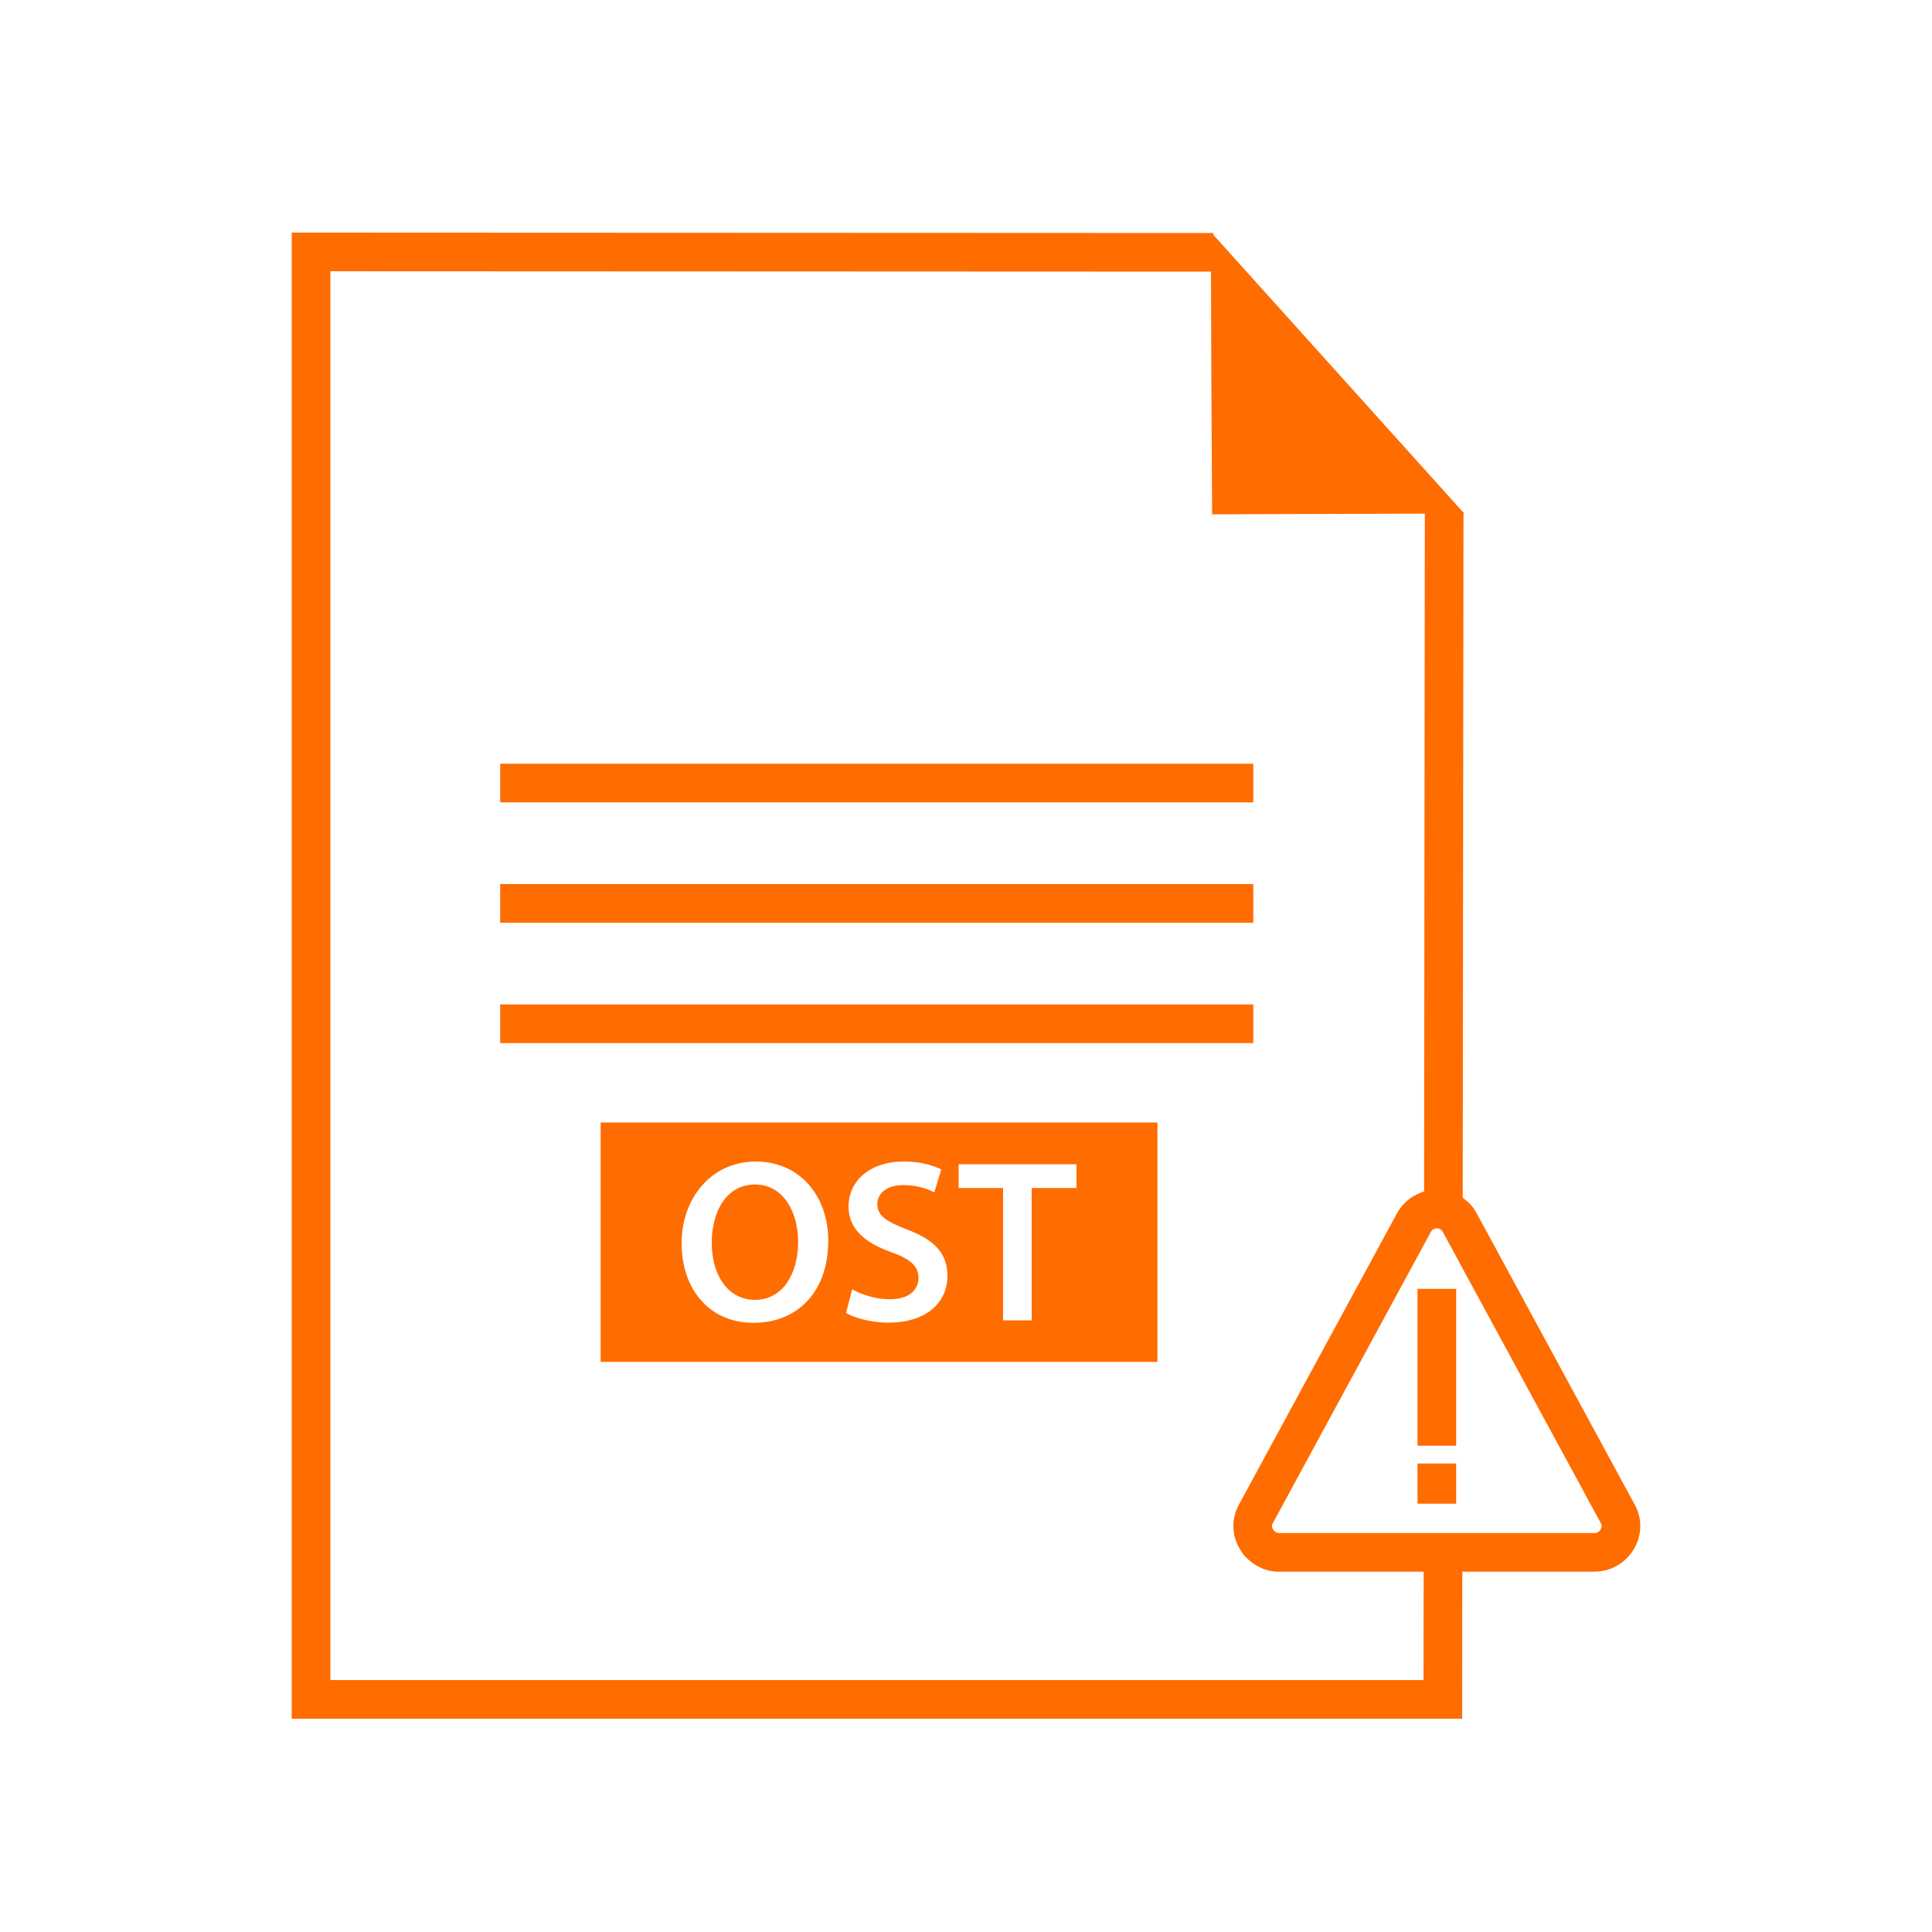
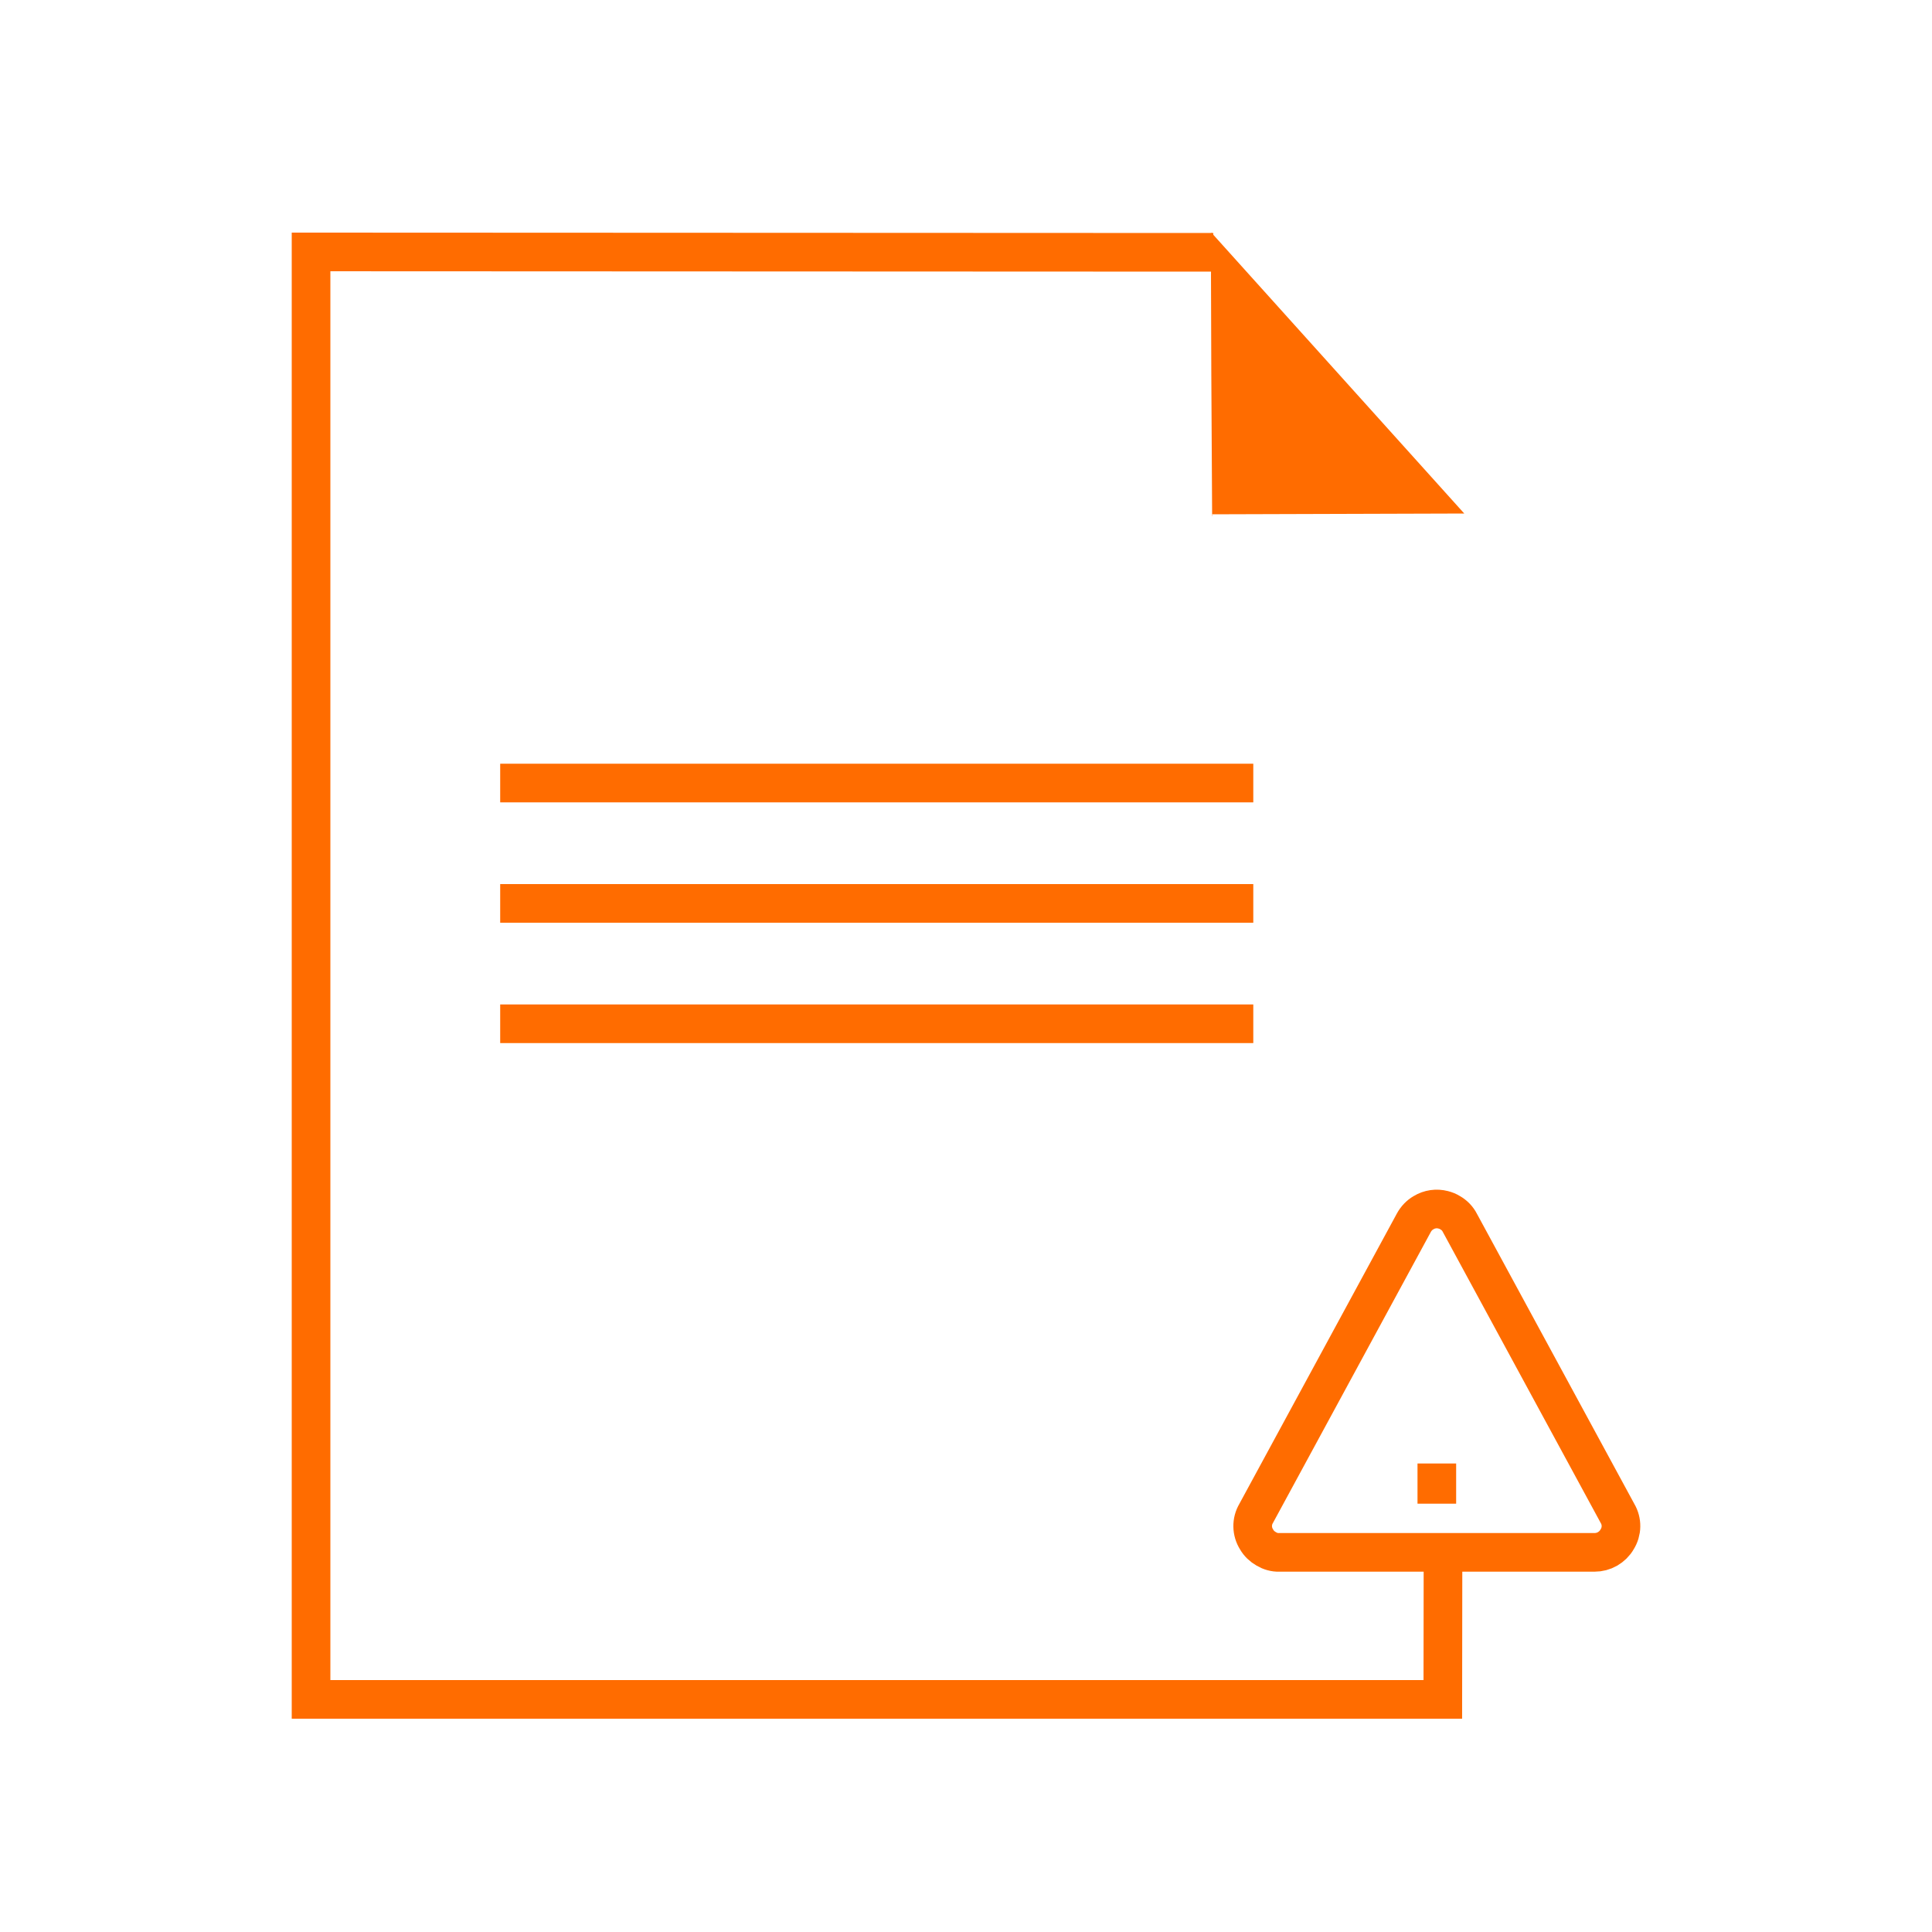
<svg xmlns="http://www.w3.org/2000/svg" id="orphaned-ost" viewBox="0 0 100 100">
  <g>
-     <line x1="74.75" y1="26.5" x2="74.71" y2="62.19" fill="none" stroke="#ff6c00" stroke-width="2" />
    <polyline points="62.8 13.06 16.1 13.04 16.1 87.96 74.68 87.96 74.69 79.92" fill="none" stroke="#ff6c00" stroke-width="2" />
    <path d="m62.74,26.72s-.1-14.73-.04-14.68l13.09,14.54-13.04.04v.1Z" fill="#ff6c00" />
    <g>
      <line x1="25.89" y1="40.53" x2="64.87" y2="40.53" fill="none" stroke="#ff6c00" stroke-width="2" />
      <line x1="25.89" y1="46.76" x2="64.87" y2="46.76" fill="none" stroke="#ff6c00" stroke-width="2" />
      <line x1="25.89" y1="52.99" x2="64.87" y2="52.99" fill="none" stroke="#ff6c00" stroke-width="2" />
    </g>
-     <path d="m39.08,61.31c-1.46,0-2.24,1.36-2.24,3.02s.83,2.95,2.24,2.95,2.23-1.31,2.23-3.01c0-1.52-.75-2.96-2.23-2.96Zm0,0c-1.46,0-2.24,1.36-2.24,3.02s.83,2.95,2.24,2.95,2.23-1.31,2.23-3.01c0-1.52-.75-2.96-2.23-2.96Zm-7.99-3.21v12.39h28.82v-12.39h-28.82Zm7.91,10.37c-2.28,0-3.72-1.74-3.72-4.11s1.56-4.24,3.84-4.24,3.75,1.79,3.75,4.09c0,2.71-1.64,4.26-3.87,4.26Zm6.97-.01c-.85,0-1.74-.24-2.18-.5l.32-1.23c.48.28,1.2.52,1.96.52.94,0,1.47-.45,1.47-1.11,0-.61-.41-.97-1.44-1.34-1.33-.48-2.18-1.19-2.18-2.35,0-1.32,1.1-2.33,2.86-2.33.87,0,1.52.2,1.94.41l-.36,1.19c-.29-.16-.85-.38-1.61-.38-.93,0-1.34.5-1.34.97,0,.62.46.91,1.54,1.33,1.41.53,2.09,1.23,2.09,2.4,0,1.29-.98,2.42-3.07,2.42Zm9.75-6.97h-2.32v6.85h-1.48v-6.85h-2.3v-1.23h6.1v1.23Zm-16.64-.18c-1.46,0-2.24,1.36-2.24,3.02s.83,2.95,2.24,2.95,2.23-1.31,2.23-3.01c0-1.52-.75-2.96-2.23-2.96Zm0,0c-1.46,0-2.24,1.36-2.24,3.02s.83,2.95,2.24,2.95,2.23-1.31,2.23-3.01c0-1.52-.75-2.96-2.23-2.96Zm0,0c-1.46,0-2.24,1.36-2.24,3.02s.83,2.95,2.24,2.95,2.23-1.31,2.23-3.01c0-1.52-.75-2.96-2.23-2.96Z" fill="#ff6c00" />
  </g>
  <path d="m83.7,79.68c-.12.21-.29.37-.49.49-.21.12-.44.18-.68.18h-16.32c-.23.01-.47-.06-.67-.18-.21-.12-.38-.28-.5-.49-.26-.41-.27-.93-.02-1.35l8.16-15.04c.12-.22.29-.4.5-.52.31-.19.68-.24,1.02-.15.12.03.25.08.36.15.21.12.39.3.5.52l8.16,15.04c.25.42.24.94-.02,1.35Z" fill="none" stroke="#ff6c00" stroke-width="2" />
  <g>
-     <line x1="74.37" y1="66.71" x2="74.37" y2="74.83" fill="none" stroke="#ff6c00" stroke-width="2" />
    <line x1="74.37" y1="77.83" x2="74.37" y2="75.75" fill="none" stroke="#ff6c00" stroke-width="2" />
  </g>
</svg>